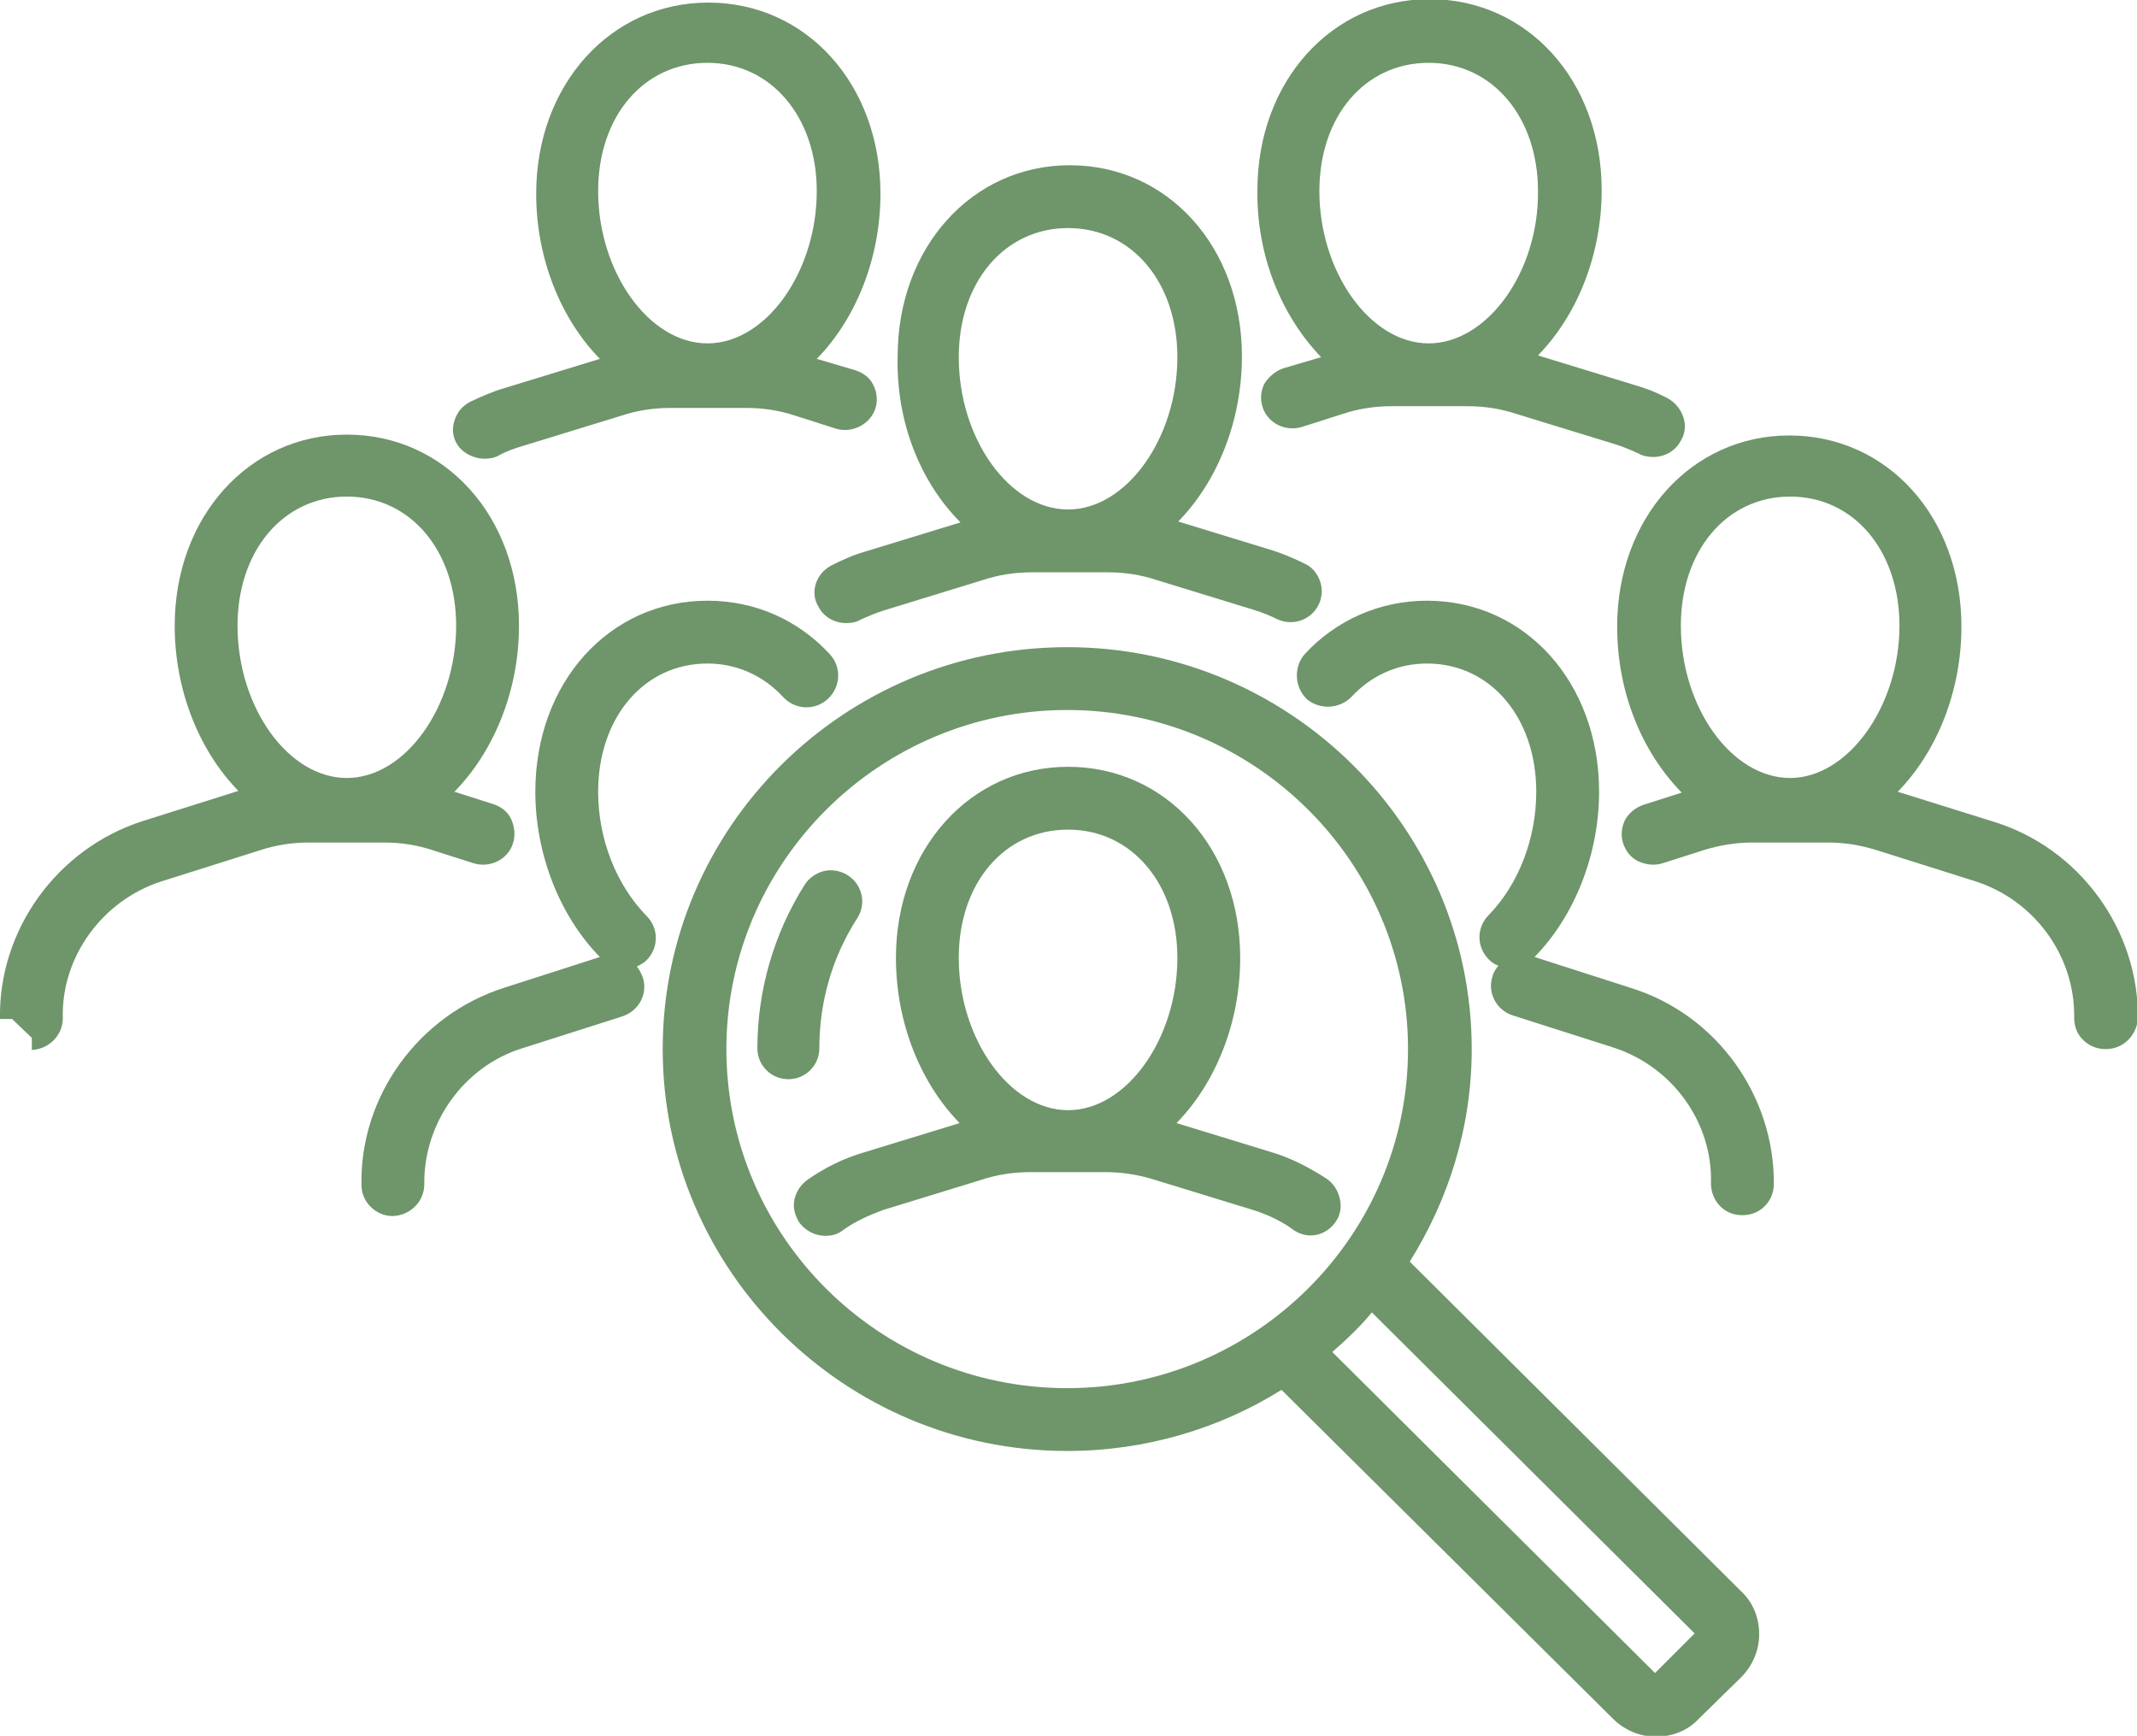
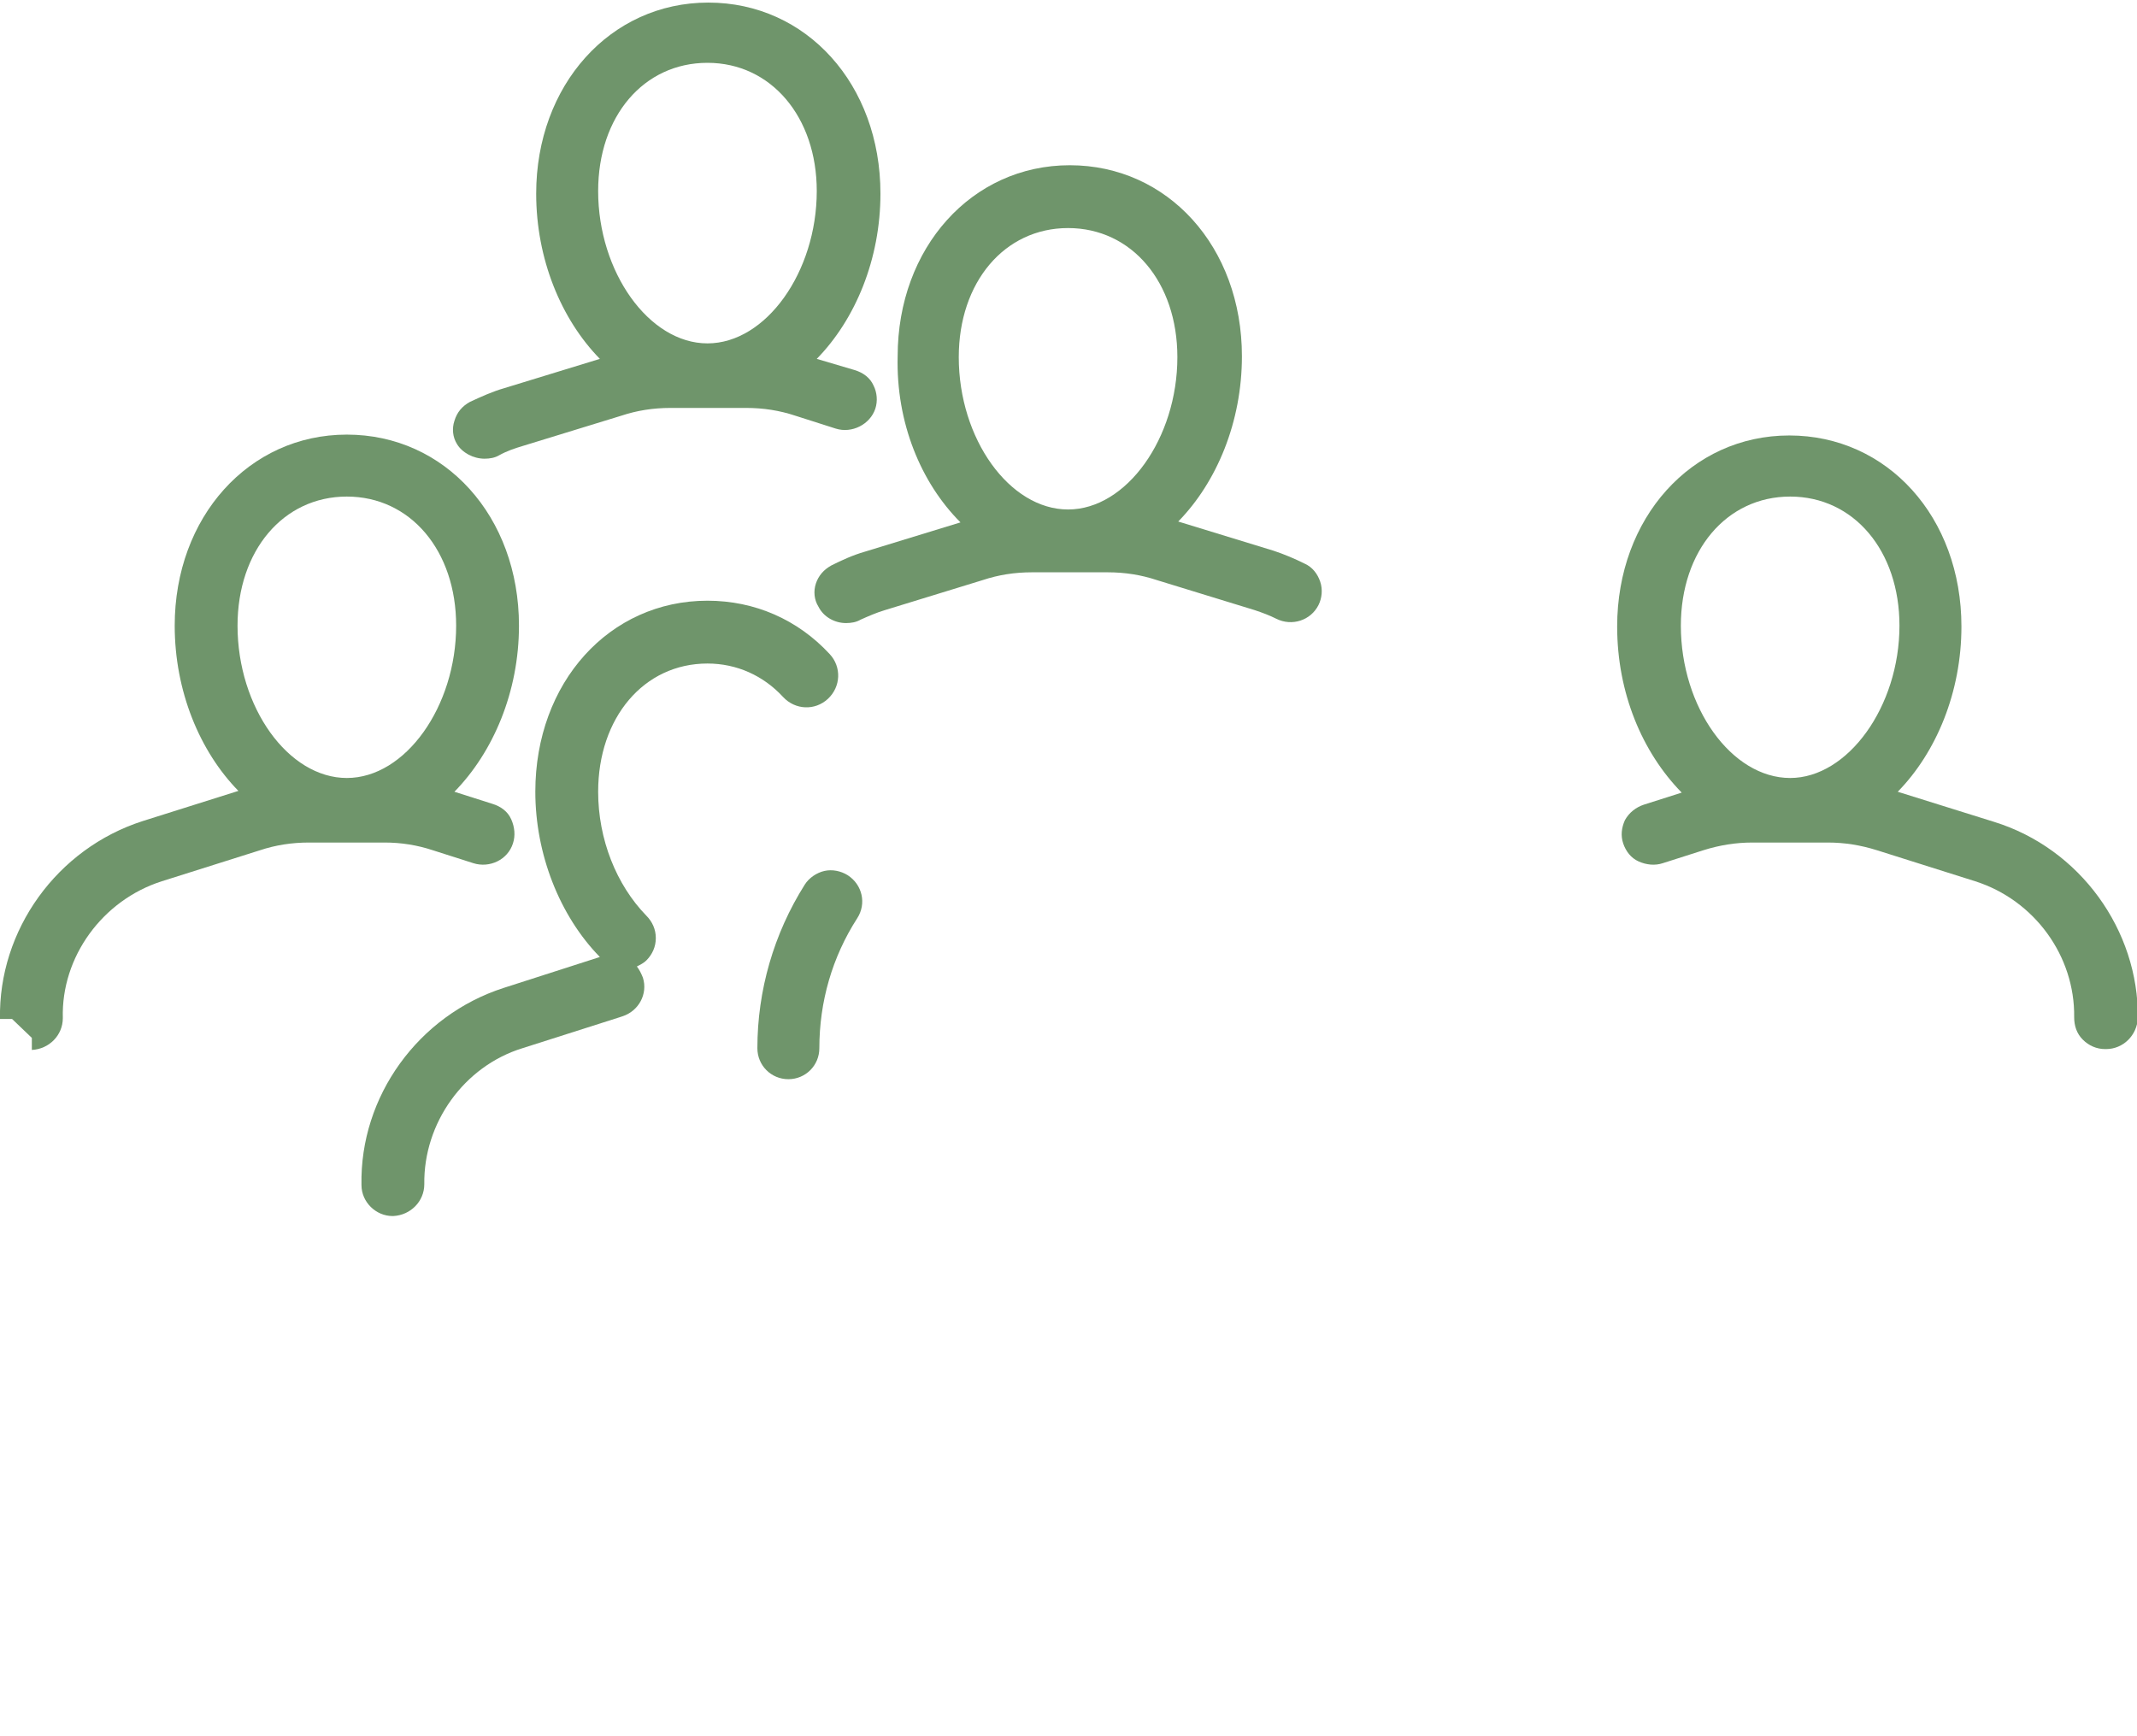
<svg xmlns="http://www.w3.org/2000/svg" version="1.1" id="Layer_1" x="0px" y="0px" viewBox="0 0 248.3 201.7" style="enable-background:new 0 0 248.3 201.7;" xml:space="preserve">
  <style type="text/css">
	.st0{fill:#6F956B;}
</style>
  <g>
-     <path class="st0" d="M155.1,142.1c0.6-0.8,0.8-1.7,0.6-2.7c-0.2-1-0.7-1.8-1.5-2.4c-2-1.3-4.1-2.4-6.4-3.1l-11.1-3.4   c4.5-4.6,7.4-11.6,7.4-19.2c0-12.7-8.6-22.2-20-22.2c-11.4,0-20,9.6-20,22.2c0,7.6,2.9,14.6,7.4,19.2l-11.1,3.4   c-2.4,0.7-4.6,1.8-6.6,3.2c-0.8,0.6-1.3,1.4-1.5,2.3c-0.2,1,0.1,1.9,0.6,2.7c0.7,0.9,1.8,1.5,3,1.5c0.8,0,1.5-0.2,2.1-0.7   c1.4-1,3-1.7,4.6-2.3l11.4-3.5c1.8-0.6,3.7-0.9,5.7-0.9h8.8c1.9,0,3.8,0.3,5.7,0.9l11.4,3.5c1.6,0.5,3.1,1.2,4.4,2.1   C151.7,144.1,153.9,143.7,155.1,142.1z M124.1,129c-6.8,0-12.7-8.3-12.7-17.7c0-8.7,5.3-14.9,12.7-14.9c7.4,0,12.7,6.3,12.7,14.9   C136.8,120.7,130.9,129,124.1,129z" />
    <path class="st0" d="M69.5,92c0-8.6,5.3-14.9,12.7-14.9c3.4,0,6.5,1.4,8.8,3.9c1.4,1.5,3.7,1.6,5.2,0.2c1.5-1.4,1.6-3.7,0.2-5.2   c-3.7-4-8.7-6.2-14.2-6.2c-11.4,0-20,9.5-20,22.2c0,7.2,2.8,14.4,7.5,19.2l-11.2,3.6c-9.9,3.2-16.7,12.6-16.5,22.9   c0,2,1.7,3.6,3.6,3.6h0.1l0,0c2-0.1,3.6-1.7,3.6-3.7c-0.1-7.1,4.6-13.7,11.4-15.8l11.3-3.6l0.3-0.1c1.9-0.6,3-2.6,2.4-4.5   c-0.2-0.5-0.4-0.9-0.7-1.3c0.4-0.2,0.8-0.4,1.1-0.7c0.7-0.7,1.1-1.6,1.1-2.6c0-1-0.4-1.9-1.1-2.6C71.6,102.8,69.5,97.5,69.5,92z" />
-     <path class="st0" d="M189.5,114.8l-11.2-3.6c4.7-4.8,7.5-12,7.5-19.2c0-12.7-8.6-22.2-20-22.2c-5.4,0-10.5,2.2-14.2,6.2   c-1.3,1.5-1.2,3.8,0.2,5.2c1.5,1.3,3.8,1.2,5.2-0.2c2.3-2.5,5.4-3.9,8.8-3.9c7.4,0,12.7,6.3,12.7,14.9c0,5.5-2.1,10.8-5.5,14.3   c-0.7,0.7-1.1,1.6-1.1,2.6c0,1,0.4,1.9,1.1,2.6c0.3,0.3,0.7,0.6,1.1,0.7c-0.3,0.4-0.6,0.8-0.7,1.3c-0.6,1.9,0.5,3.9,2.4,4.5   l11.6,3.7c6.9,2.2,11.6,8.7,11.4,15.8c0,2,1.5,3.7,3.6,3.7h0.1c2,0,3.6-1.6,3.6-3.6C206.2,127.4,199.5,117.9,189.5,114.8z    M202.4,139.9L202.4,139.9L202.4,139.9L202.4,139.9z" />
    <path class="st0" d="M50.3,98.8l4.7,1.5c1.9,0.6,4-0.4,4.6-2.3c0.3-0.9,0.2-1.9-0.2-2.8c-0.4-0.9-1.2-1.5-2.2-1.8L52.8,92   c4.5-4.6,7.5-11.6,7.5-19.3c0-12.7-8.6-22.2-20-22.2c-11.4,0-20,9.6-20,22.2c0,7.6,2.9,14.6,7.4,19.2l-11.1,3.5   C6.6,98.6-0.2,108.1,0,118.4l1.4,0c0,0,0,0,0,0l2.3,2.2h0l0,1.4c2-0.1,3.6-1.7,3.6-3.7c-0.2-7.1,4.6-13.7,11.5-15.9l11.4-3.6   c1.8-0.6,3.7-0.9,5.7-0.9h8.8C46.6,97.9,48.5,98.2,50.3,98.8z M40.3,90.4c-6.8,0-12.7-8.2-12.7-17.7c0-8.7,5.3-15,12.7-15   c7.4,0,12.7,6.3,12.7,15C53,82.1,47.1,90.4,40.3,90.4z" />
    <path class="st0" d="M111.6,60.7l-11.1,3.4c-1.4,0.4-2.7,1-3.9,1.6c-0.9,0.5-1.5,1.2-1.8,2.1c-0.3,0.9-0.2,1.9,0.3,2.7   c0.6,1.2,1.9,1.9,3.2,1.9c0.6,0,1.2-0.1,1.7-0.4c0.9-0.4,1.8-0.8,2.8-1.1l11.4-3.5c1.8-0.6,3.7-0.9,5.7-0.9h8.8   c2,0,3.9,0.3,5.7,0.9l11.4,3.5c0.9,0.3,1.7,0.6,2.5,1c1.8,0.9,4,0.2,4.9-1.6c0.4-0.8,0.5-1.8,0.2-2.7c-0.3-0.9-0.9-1.7-1.8-2.1   c-1.2-0.6-2.4-1.1-3.6-1.5l-11.1-3.4c4.5-4.6,7.4-11.6,7.4-19.2c0-12.7-8.6-22.2-20-22.2c-11.4,0-20,9.6-20,22.2   C104.1,49.1,107,56.1,111.6,60.7z M124.1,59.2c-6.8,0-12.7-8.2-12.7-17.7c0-8.7,5.3-15,12.7-15c7.4,0,12.7,6.3,12.7,15   C136.8,50.9,130.9,59.2,124.1,59.2z" />
    <path class="st0" d="M56.3,53.3c0.6,0,1.2-0.1,1.7-0.4c0.9-0.5,1.8-0.8,2.8-1.1l11.4-3.5c1.8-0.6,3.7-0.9,5.7-0.9h8.8   c2,0,3.9,0.3,5.7,0.9l4.7,1.5c1.9,0.6,4-0.5,4.6-2.3c0.3-0.9,0.2-1.9-0.2-2.7c-0.4-0.9-1.2-1.5-2.2-1.8l-4.4-1.3   c4.5-4.6,7.4-11.6,7.4-19.2c0-12.7-8.6-22.2-20-22.2c-11.4,0-20,9.6-20,22.2c0,7.6,2.9,14.6,7.4,19.2l-11.1,3.4   c-1.4,0.4-2.7,1-4,1.6c-0.9,0.5-1.5,1.2-1.8,2.2c-0.3,0.9-0.2,1.9,0.3,2.7C53.7,52.6,55,53.3,56.3,53.3z M82.2,39.9   c-6.8,0-12.7-8.3-12.7-17.7c0-8.7,5.3-14.9,12.7-14.9c7.4,0,12.7,6.3,12.7,14.9C94.9,31.6,89,39.9,82.2,39.9z" />
    <path class="st0" d="M231.7,95.5L220.5,92c4.5-4.6,7.4-11.6,7.4-19.2c0-12.7-8.6-22.2-20-22.2s-20,9.6-20,22.2   c0,7.7,2.9,14.6,7.5,19.3l-4.4,1.4c-0.9,0.3-1.7,0.9-2.2,1.8c-0.4,0.9-0.5,1.8-0.2,2.7c0.3,0.9,0.9,1.7,1.8,2.1   c0.9,0.4,1.9,0.5,2.8,0.2l4.7-1.5c1.9-0.6,3.8-0.9,5.7-0.9h8.8c1.9,0,3.8,0.3,5.7,0.9l11.4,3.6c6.9,2.2,11.6,8.7,11.5,15.8   c0,1,0.3,1.9,1,2.6c0.7,0.7,1.6,1.1,2.6,1.1h0.1c2,0,3.6-1.6,3.7-3.6C248.5,108.1,241.7,98.6,231.7,95.5z M208,90.4   c-6.8,0-12.7-8.2-12.7-17.7c0-8.7,5.3-15,12.7-15s12.7,6.3,12.7,15C220.7,82.1,214.7,90.4,208,90.4z" />
-     <path class="st0" d="M153.5,41.5l-4.4,1.3c-0.9,0.3-1.7,1-2.2,1.8c-0.4,0.8-0.5,1.8-0.2,2.7c0.6,1.9,2.7,2.9,4.6,2.3l4.7-1.5   c1.8-0.6,3.7-0.9,5.7-0.9h8.8c2,0,3.9,0.3,5.7,0.9l11.4,3.5c1,0.3,1.9,0.7,2.8,1.1c0.5,0.3,1.1,0.4,1.7,0.4c1.3,0,2.6-0.7,3.2-1.9   c0.5-0.8,0.6-1.8,0.3-2.7c-0.3-0.9-0.9-1.7-1.8-2.2c-1.3-0.7-2.6-1.2-4-1.6l-11.1-3.4c4.5-4.6,7.4-11.6,7.4-19.2   c0-12.7-8.6-22.2-20-22.2c-11.4,0-20,9.6-20,22.2C146,29.9,149,36.8,153.5,41.5z M166,39.9c-6.8,0-12.7-8.3-12.7-17.7   c0-8.7,5.3-14.9,12.7-14.9s12.7,6.3,12.7,14.9C178.8,31.6,172.8,39.9,166,39.9z" />
    <path class="st0" d="M95.2,121.8c0-5.4,1.5-10.6,4.4-15.1c1.1-1.7,0.6-3.9-1.1-5c-0.8-0.5-1.8-0.7-2.7-0.5   c-0.9,0.2-1.8,0.8-2.3,1.6c-3.6,5.7-5.5,12.3-5.5,19c0,2,1.6,3.6,3.6,3.6C93.6,125.4,95.2,123.8,95.2,121.8z" />
-     <path class="st0" d="M163.8,146.6c4.5-7.2,7.2-15.6,7.2-24.7c0-25.7-21.1-46.7-47-46.7s-47,20.9-47,46.7c0,25.7,21.1,46.7,47,46.7   c9.1,0,17.7-2.6,24.9-7.1l38.5,38.2c1.3,1.3,3.1,2.1,5,2.1c1.9,0,3.7-0.7,5-2.1l4.9-4.8c1.3-1.3,2.1-3.1,2.1-5c0-1.9-0.7-3.7-2.1-5   L163.8,146.6z M124,161.3c-21.9,0-39.6-17.7-39.6-39.4c0-21.7,17.8-39.4,39.6-39.4s39.6,17.7,39.6,39.4   C163.6,143.6,145.8,161.3,124,161.3z M159.4,152.5l37.5,37.3l-4.6,4.6l-37.5-37.3C156.4,155.7,158,154.2,159.4,152.5z" />
  </g>
</svg>